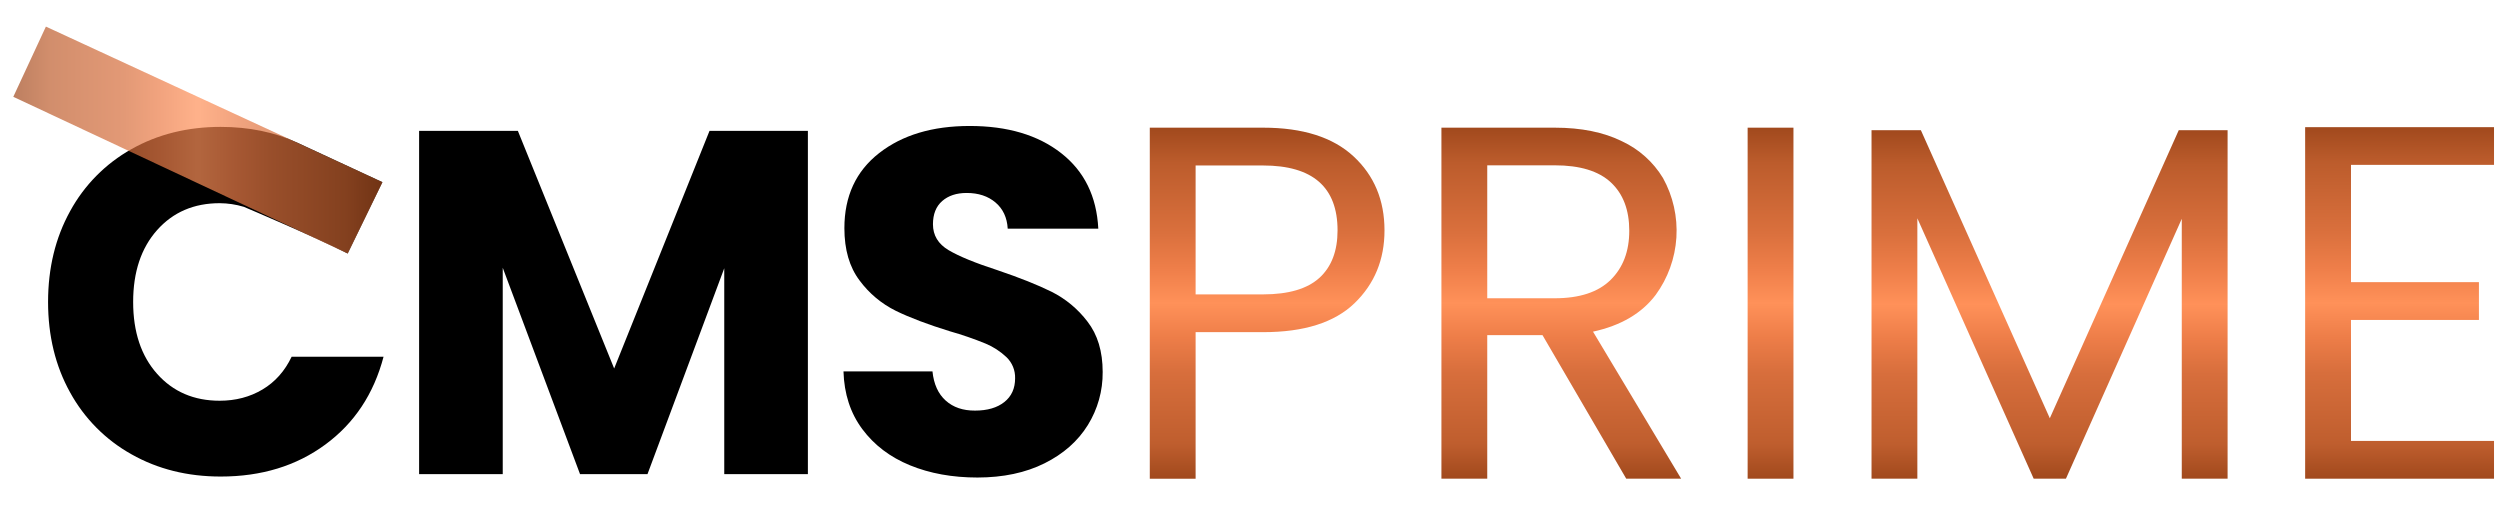
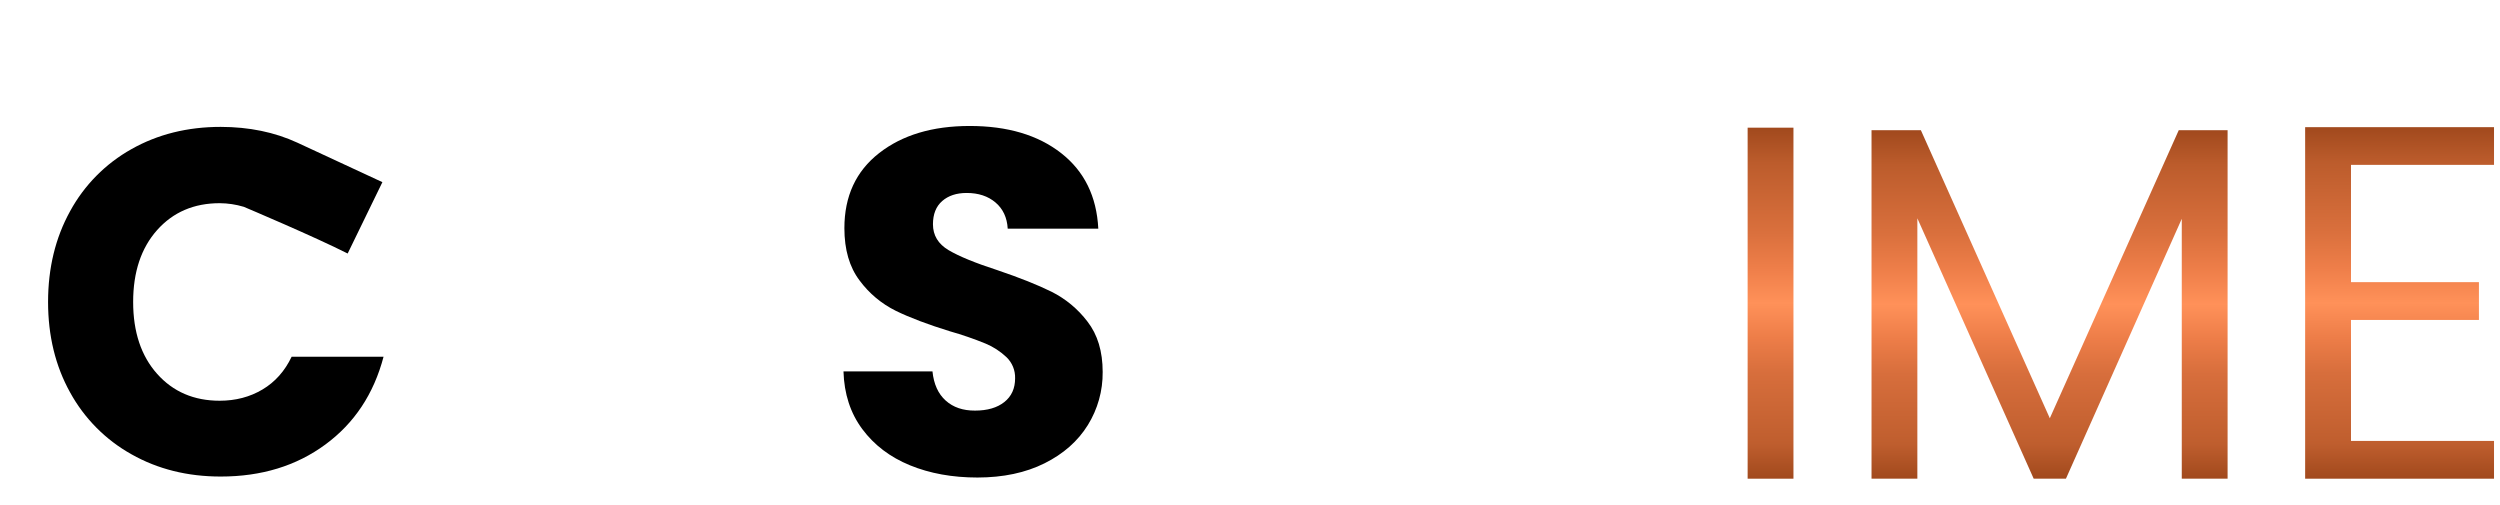
<svg xmlns="http://www.w3.org/2000/svg" width="188" height="38" viewBox="0 0 188 38" fill="none">
-   <path d="M101.861 22.8C100.354 24.254 98.062 24.98 94.987 24.978H89.91V36H86.464V9.601H94.987C97.966 9.601 100.232 10.32 101.785 11.758C103.337 13.197 104.114 15.052 104.114 17.326C104.114 19.524 103.363 21.349 101.861 22.8ZM99.227 20.89C100.132 20.056 100.584 18.869 100.584 17.328C100.584 14.072 98.716 12.444 94.98 12.444H89.91V22.138H94.987C96.905 22.136 98.318 21.72 99.227 20.887V20.89Z" fill="url(#paint0_linear_287_1479)" />
-   <path d="M122.293 35.998L115.997 25.204H111.841V35.998H108.395V9.601H116.915C118.91 9.601 120.595 9.942 121.972 10.623C123.252 11.219 124.326 12.181 125.058 13.389C125.813 14.754 126.162 16.305 126.065 17.862C125.967 19.418 125.428 20.914 124.509 22.174C123.461 23.563 121.889 24.485 119.794 24.94L126.422 35.998H122.293ZM111.841 22.43H116.915C118.783 22.43 120.184 21.969 121.119 21.048C122.054 20.127 122.521 18.896 122.521 17.355C122.521 15.79 122.061 14.578 121.139 13.719C120.218 12.86 118.81 12.431 116.915 12.432H111.841V22.43Z" fill="url(#paint1_linear_287_1479)" />
  <path d="M134.868 9.601V35.998H131.422V9.601H134.868Z" fill="url(#paint2_linear_287_1479)" />
  <path d="M167.515 9.789V35.998H164.069V16.455L155.358 35.998H152.934L144.185 16.417V35.998H140.739V9.789H144.449L154.146 31.452L163.843 9.789H167.515Z" fill="url(#paint3_linear_287_1479)" />
  <path d="M176.795 12.398V21.218H186.415V24.06H176.795V33.157H187.55V35.998H173.347V9.563H187.55V12.398H176.795Z" fill="url(#paint4_linear_287_1479)" />
-   <path d="M60.753 9.84V35.653H54.464V20.173L48.692 35.653H43.618L37.806 20.136V35.653H31.517V9.84H38.943L46.185 27.711L53.356 9.84H60.753Z" fill="black" />
  <path d="M68.431 34.991C66.935 34.378 65.74 33.471 64.846 32.27C63.952 31.068 63.48 29.622 63.43 27.931H70.122C70.219 28.884 70.55 29.615 71.115 30.123C71.68 30.631 72.415 30.882 73.321 30.877C74.252 30.877 74.987 30.662 75.527 30.233C76.067 29.805 76.337 29.209 76.336 28.446C76.344 28.152 76.292 27.86 76.181 27.587C76.07 27.315 75.904 27.069 75.693 26.865C75.233 26.428 74.697 26.079 74.112 25.836C73.24 25.48 72.35 25.173 71.444 24.916C69.776 24.402 68.416 23.887 67.362 23.372C66.287 22.84 65.353 22.058 64.641 21.092C63.879 20.087 63.498 18.776 63.498 17.158C63.498 14.755 64.368 12.874 66.109 11.514C67.849 10.154 70.12 9.473 72.922 9.473C75.764 9.473 78.056 10.153 79.797 11.514C81.538 12.874 82.47 14.768 82.592 17.194H75.78C75.732 16.361 75.426 15.706 74.862 15.227C74.298 14.749 73.575 14.51 72.692 14.511C71.93 14.511 71.317 14.713 70.854 15.117C70.391 15.521 70.159 16.103 70.158 16.863C70.158 17.697 70.551 18.347 71.335 18.812C72.12 19.277 73.345 19.779 75.012 20.319C76.679 20.884 78.033 21.424 79.076 21.939C80.136 22.47 81.061 23.238 81.778 24.183C82.54 25.163 82.921 26.425 82.921 27.97C82.936 29.384 82.547 30.772 81.801 31.972C81.051 33.179 79.965 34.136 78.544 34.843C77.123 35.551 75.444 35.907 73.507 35.91C71.618 35.91 69.926 35.603 68.431 34.991Z" fill="black" />
  <path d="M21.931 26.826C21.416 27.906 20.686 28.727 19.739 29.29C18.793 29.853 17.72 30.134 16.521 30.135C14.585 30.135 13.016 29.461 11.815 28.113C10.614 26.765 10.013 24.963 10.013 22.708C10.013 20.453 10.614 18.651 11.815 17.302C13.016 15.954 14.585 15.28 16.521 15.28C17.135 15.284 17.744 15.375 18.332 15.552C18.607 15.668 23.604 17.78 26.145 19.064L28.756 13.698L22.361 10.729C20.654 9.94 18.732 9.545 16.596 9.542C14.095 9.542 11.858 10.1 9.884 11.215C7.936 12.305 6.337 13.924 5.27 15.885C4.167 17.883 3.615 20.156 3.615 22.706C3.615 25.255 4.167 27.522 5.27 29.507C6.341 31.463 7.941 33.077 9.888 34.163C11.862 35.279 14.099 35.837 16.599 35.836C19.663 35.836 22.285 35.034 24.467 33.428C26.65 31.823 28.108 29.622 28.843 26.826H21.931Z" fill="black" />
-   <path opacity="0.7" d="M3.452 2L28.763 13.7L26.153 19.065L1 7.28L3.452 2Z" fill="url(#paint5_linear_287_1479)" />
  <defs>
    <linearGradient id="paint0_linear_287_1479" x1="95.289" y1="36" x2="95.289" y2="9.601" gradientUnits="userSpaceOnUse">
      <stop stop-color="#A1491D" />
      <stop offset="0.1" stop-color="#BF5E2E" />
      <stop offset="0.3" stop-color="#D76E3C" />
      <stop offset="0.4" stop-color="#ED7D48" />
      <stop offset="0.5" stop-color="#FF9159" />
      <stop offset="0.6" stop-color="#EE7E49" />
      <stop offset="0.7" stop-color="#DA703D" />
      <stop offset="0.9" stop-color="#BC5C2C" />
      <stop offset="1" stop-color="#A1491D" />
    </linearGradient>
    <linearGradient id="paint1_linear_287_1479" x1="117.408" y1="35.998" x2="117.408" y2="9.601" gradientUnits="userSpaceOnUse">
      <stop stop-color="#A1491D" />
      <stop offset="0.1" stop-color="#BF5E2E" />
      <stop offset="0.3" stop-color="#D76E3C" />
      <stop offset="0.4" stop-color="#ED7D48" />
      <stop offset="0.5" stop-color="#FF9159" />
      <stop offset="0.6" stop-color="#EE7E49" />
      <stop offset="0.7" stop-color="#DA703D" />
      <stop offset="0.9" stop-color="#BC5C2C" />
      <stop offset="1" stop-color="#A1491D" />
    </linearGradient>
    <linearGradient id="paint2_linear_287_1479" x1="133.143" y1="35.998" x2="133.143" y2="9.601" gradientUnits="userSpaceOnUse">
      <stop stop-color="#A1491D" />
      <stop offset="0.1" stop-color="#BF5E2E" />
      <stop offset="0.3" stop-color="#D76E3C" />
      <stop offset="0.4" stop-color="#ED7D48" />
      <stop offset="0.5" stop-color="#FF9159" />
      <stop offset="0.6" stop-color="#EE7E49" />
      <stop offset="0.7" stop-color="#DA703D" />
      <stop offset="0.9" stop-color="#BC5C2C" />
      <stop offset="1" stop-color="#A1491D" />
    </linearGradient>
    <linearGradient id="paint3_linear_287_1479" x1="154.127" y1="35.998" x2="154.127" y2="9.789" gradientUnits="userSpaceOnUse">
      <stop stop-color="#A1491D" />
      <stop offset="0.1" stop-color="#BF5E2E" />
      <stop offset="0.3" stop-color="#D76E3C" />
      <stop offset="0.4" stop-color="#ED7D48" />
      <stop offset="0.5" stop-color="#FF9159" />
      <stop offset="0.6" stop-color="#EE7E49" />
      <stop offset="0.7" stop-color="#DA703D" />
      <stop offset="0.9" stop-color="#BC5C2C" />
      <stop offset="1" stop-color="#A1491D" />
    </linearGradient>
    <linearGradient id="paint4_linear_287_1479" x1="180.447" y1="35.998" x2="180.447" y2="9.563" gradientUnits="userSpaceOnUse">
      <stop stop-color="#A1491D" />
      <stop offset="0.1" stop-color="#BF5E2E" />
      <stop offset="0.3" stop-color="#D76E3C" />
      <stop offset="0.4" stop-color="#ED7D48" />
      <stop offset="0.5" stop-color="#FF9159" />
      <stop offset="0.6" stop-color="#EE7E49" />
      <stop offset="0.7" stop-color="#DA703D" />
      <stop offset="0.9" stop-color="#BC5C2C" />
      <stop offset="1" stop-color="#A1491D" />
    </linearGradient>
    <linearGradient id="paint5_linear_287_1479" x1="1" y1="10.533" x2="28.763" y2="10.533" gradientUnits="userSpaceOnUse">
      <stop stop-color="#A1491D" />
      <stop offset="0.1" stop-color="#BF5E2E" />
      <stop offset="0.3" stop-color="#D76E3C" />
      <stop offset="0.4" stop-color="#ED7D48" />
      <stop offset="0.5" stop-color="#FF9159" />
      <stop offset="0.6" stop-color="#EE7E49" />
      <stop offset="0.7" stop-color="#DA703D" />
      <stop offset="0.9" stop-color="#BC5C2C" />
      <stop offset="1" stop-color="#A1491D" />
    </linearGradient>
  </defs>
</svg>